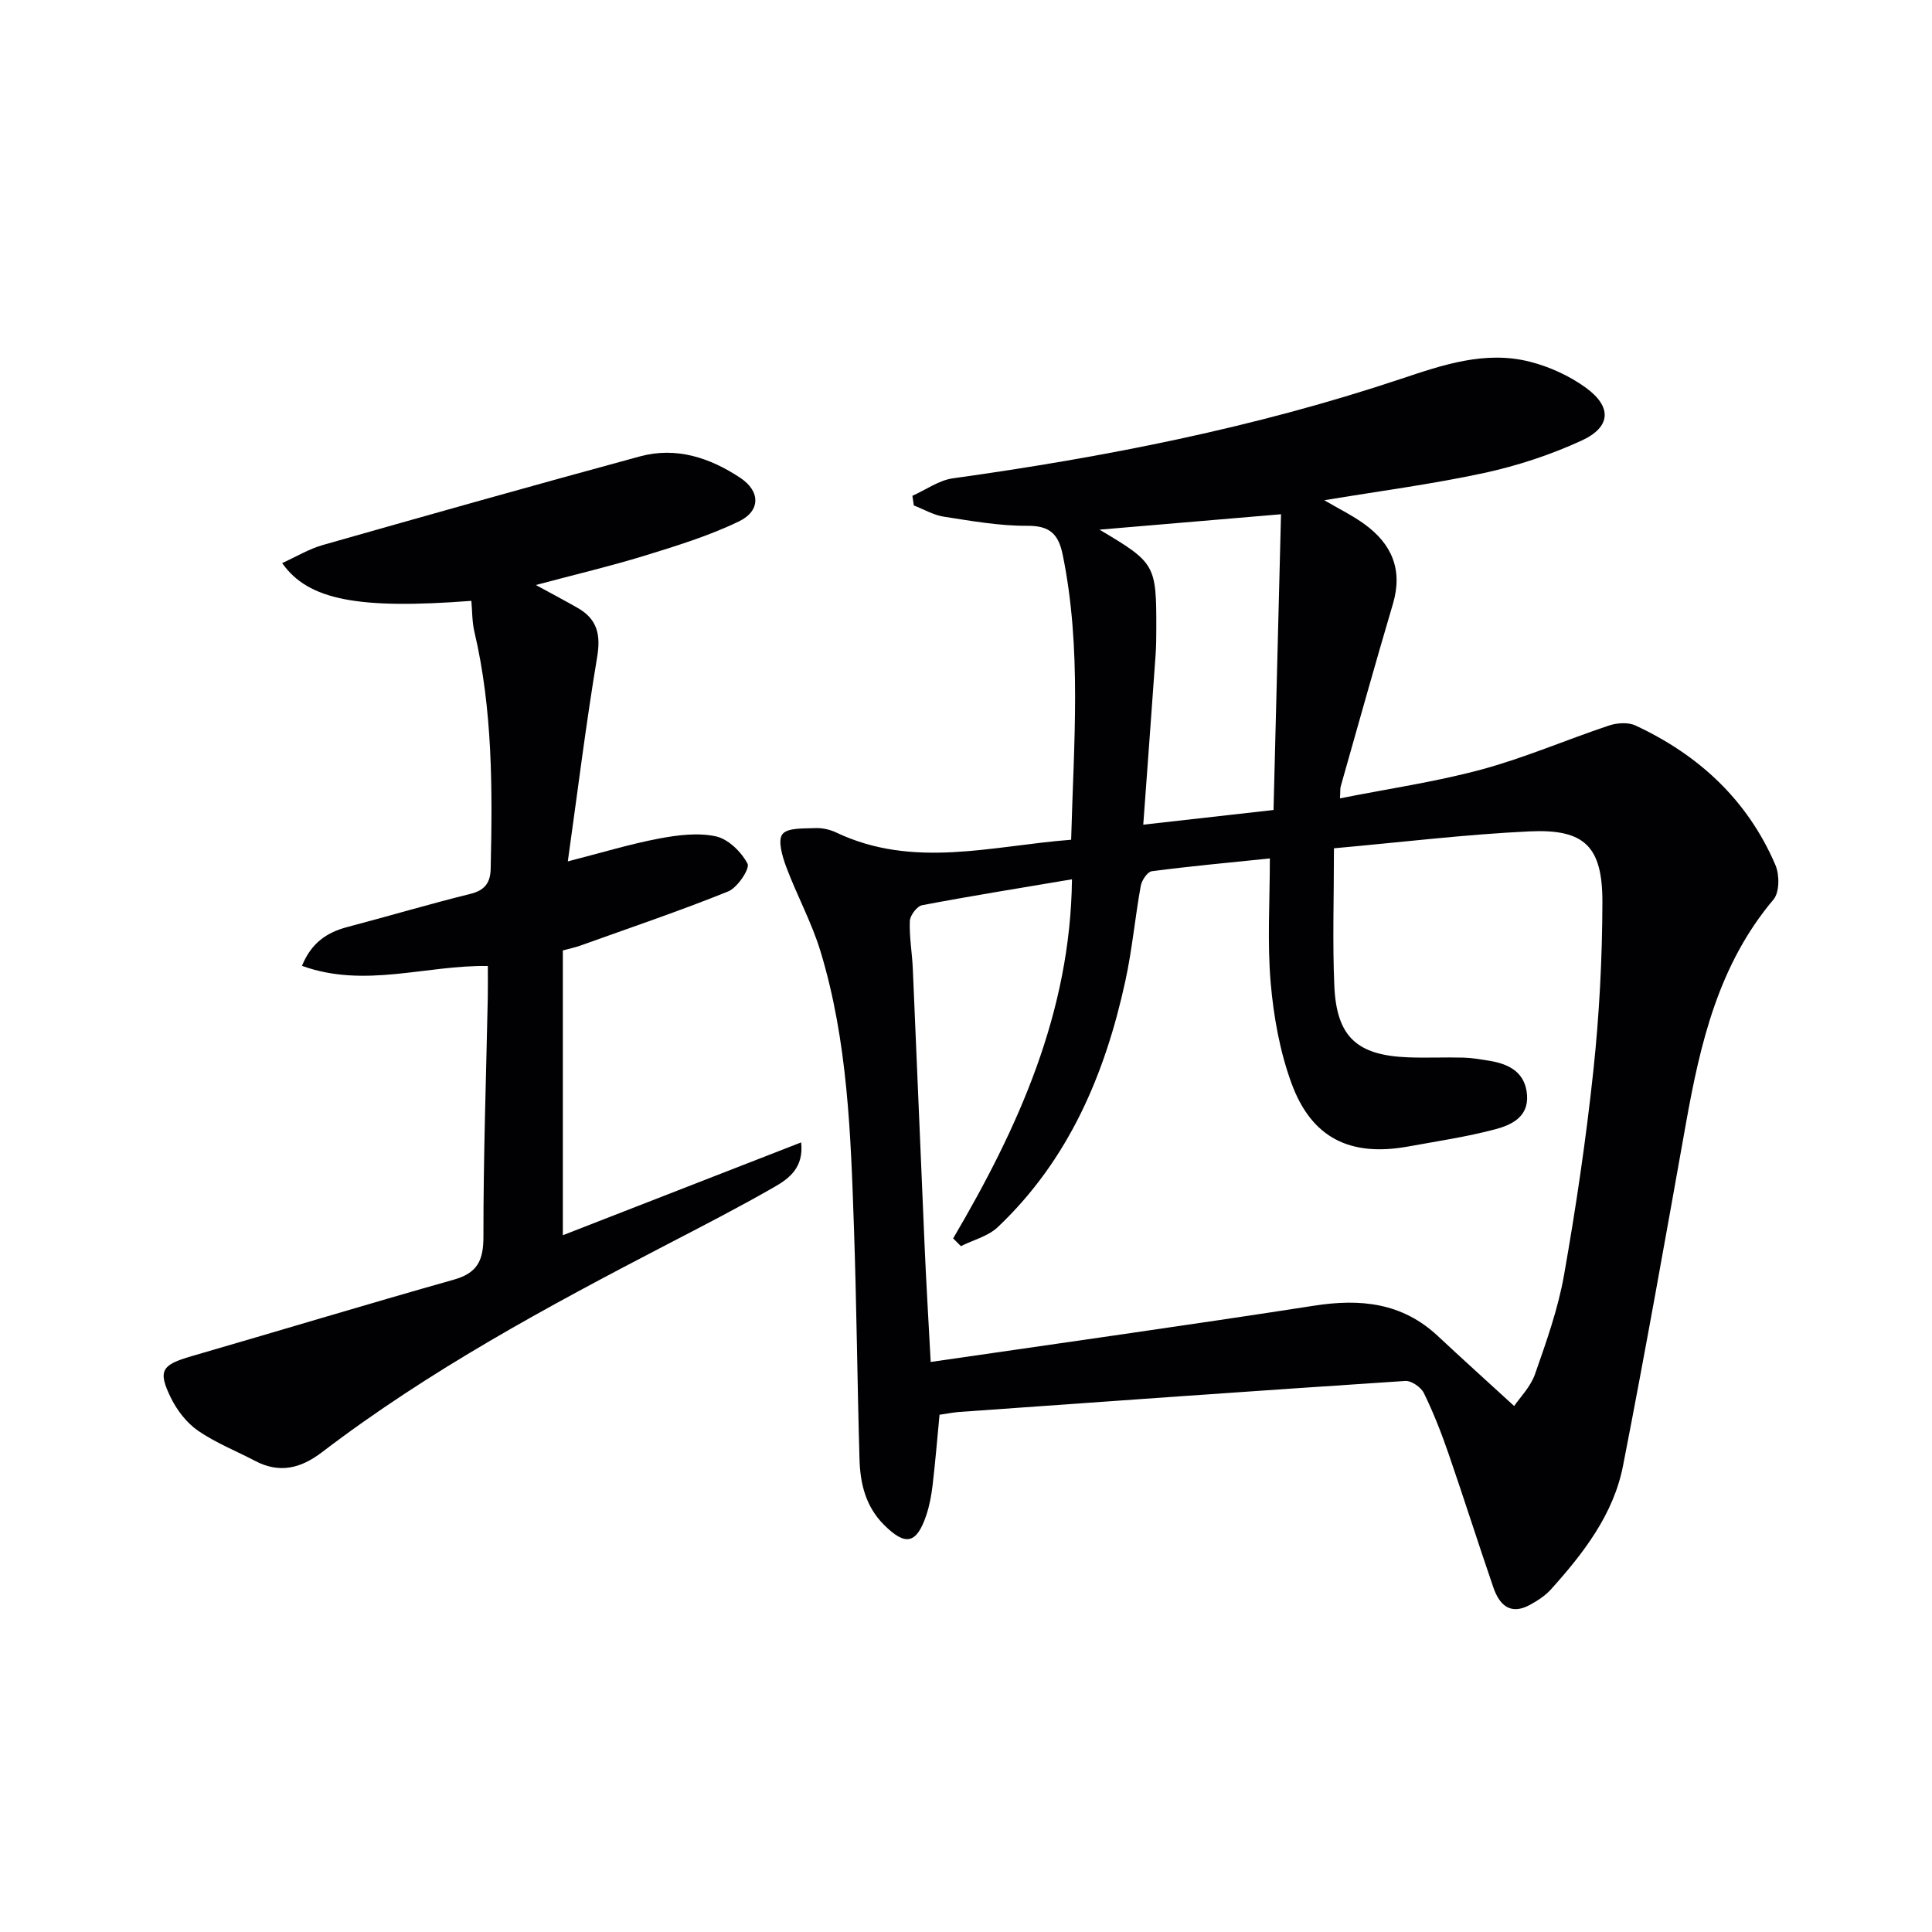
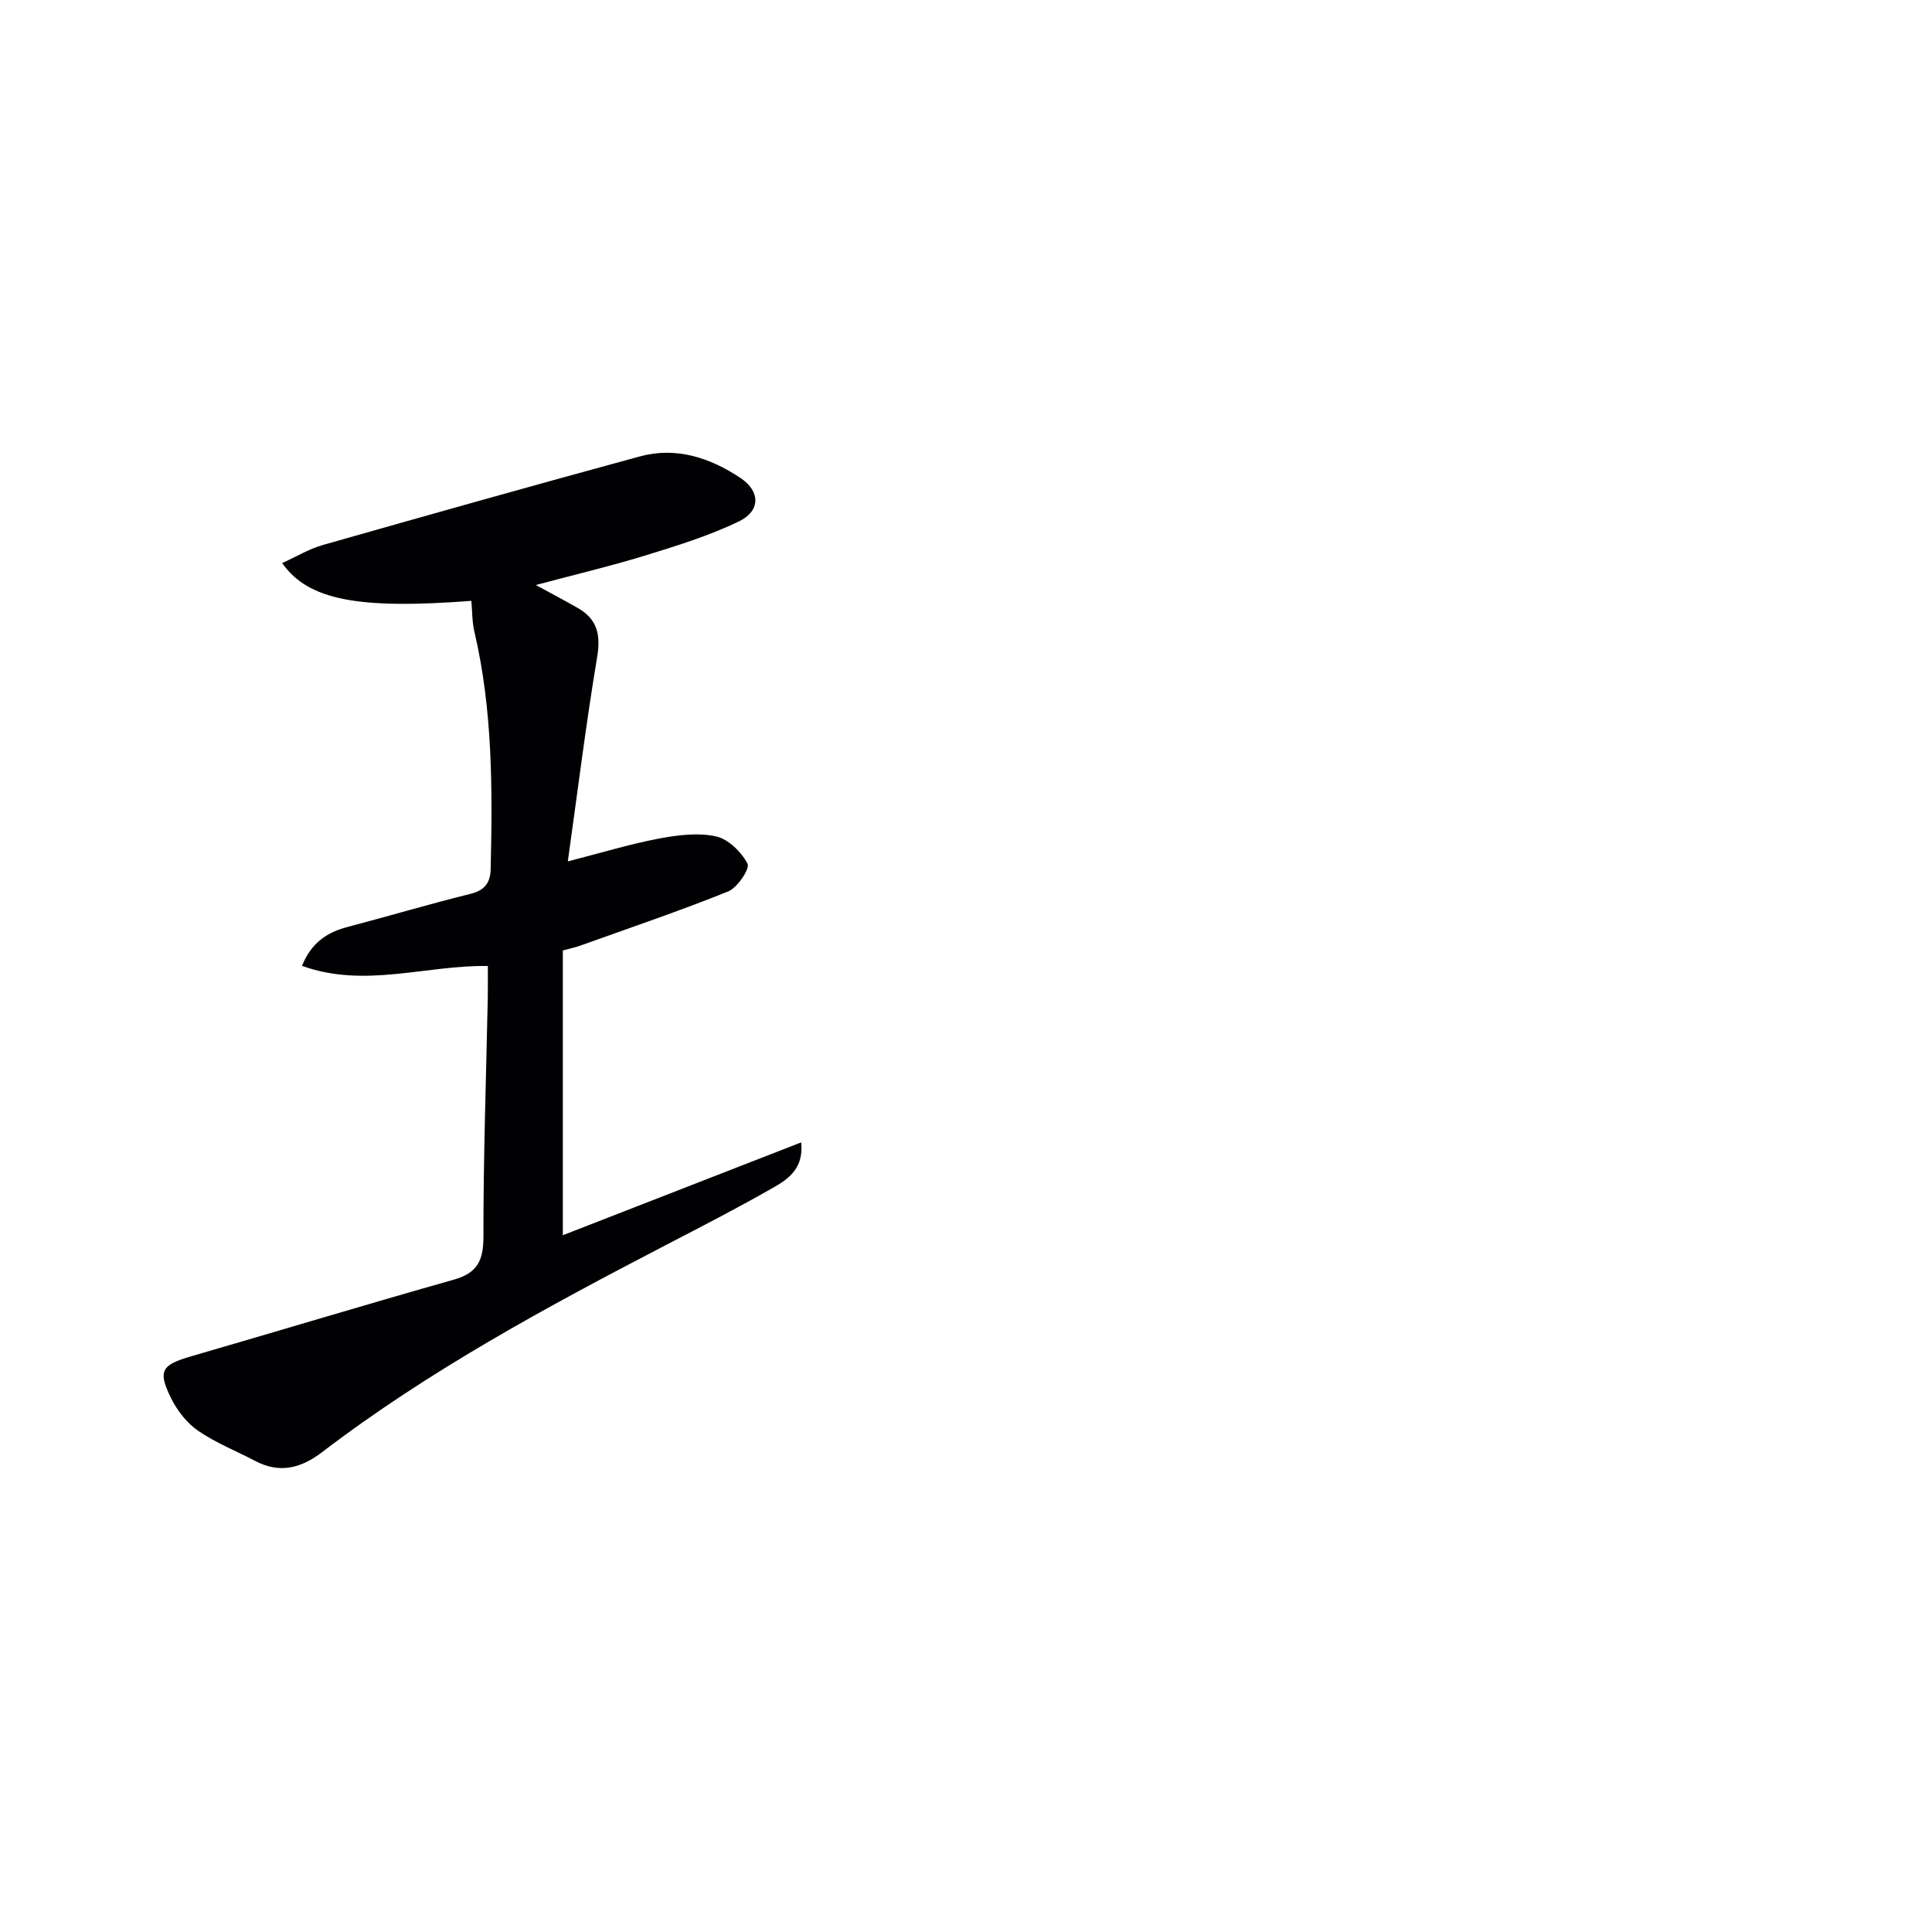
<svg xmlns="http://www.w3.org/2000/svg" enable-background="new 0 0 400 400" viewBox="0 0 400 400">
-   <path d="m194.52 292.91c-.48 5.02-.87 9.79-1.43 14.55-.25 2.13-.65 4.29-1.33 6.31-2.02 5.93-4.32 6.33-8.71 1.96-3.84-3.82-4.96-8.59-5.1-13.65-.46-15.97-.6-31.95-1.15-47.92-.66-19.26-1.27-38.58-6.93-57.21-1.82-5.99-4.9-11.6-7.1-17.49-.8-2.16-1.78-5.46-.78-6.75 1.07-1.37 4.39-1.15 6.75-1.26 1.44-.07 3.05.28 4.36.9 15.99 7.61 32.22 2.77 48.67 1.51.53-20.03 2.23-39.58-1.75-59.01-.87-4.24-2.63-6.02-7.31-5.99-5.77.04-11.57-1-17.31-1.89-2.13-.33-4.13-1.52-6.2-2.32-.1-.67-.2-1.33-.3-2 2.79-1.24 5.49-3.22 8.4-3.62 31.46-4.38 62.51-10.48 92.7-20.57 8.67-2.9 17.48-5.93 26.74-3.57 4.06 1.03 8.16 2.9 11.55 5.35 5.49 3.97 5.28 8.16-.82 10.97-6.41 2.95-13.28 5.21-20.18 6.71-10.76 2.33-21.72 3.75-33.11 5.65 3.05 1.79 5.84 3.15 8.31 4.94 5.67 4.11 7.99 9.45 5.9 16.52-3.72 12.56-7.23 25.19-10.81 37.79-.13.45-.06.95-.15 2.47 10-1.99 19.83-3.41 29.33-5.98 8.94-2.42 17.53-6.15 26.34-9.09 1.67-.56 3.97-.72 5.49-.02 13.13 6.1 23.23 15.44 28.99 28.89.87 2.02.86 5.66-.4 7.15-11.35 13.44-15.14 29.67-18.12 46.33-4.22 23.65-8.42 47.32-13.03 70.9-1.97 10.07-8.17 18.08-14.89 25.56-1.19 1.33-2.8 2.37-4.38 3.24-4.05 2.21-6.33.02-7.57-3.59-3.18-9.25-6.13-18.57-9.32-27.81-1.46-4.23-3.11-8.43-5.07-12.45-.59-1.21-2.59-2.59-3.85-2.51-30.84 2.03-61.66 4.23-92.49 6.43-1.31.12-2.6.38-3.94.57zm-1.83-10.93c26.93-3.92 53.21-7.59 79.44-11.66 9.58-1.49 18.18-.6 25.55 6.28 5.08 4.75 10.25 9.41 15.81 14.5 1.18-1.74 3.39-3.95 4.32-6.61 2.35-6.71 4.77-13.51 6-20.47 2.48-14.05 4.57-28.19 6.08-42.37 1.23-11.55 1.84-23.22 1.87-34.83.03-11.6-3.69-15.23-15.12-14.69-13.16.62-26.26 2.22-40.46 3.5 0 10.28-.32 19.42.08 28.52.47 10.52 4.69 14.36 15.29 14.76 3.83.15 7.67-.05 11.5.06 1.81.05 3.62.38 5.41.67 4.12.68 7.38 2.48 7.7 7.13.31 4.49-3.27 6.16-6.56 7.03-5.91 1.57-12.01 2.47-18.04 3.57-11.98 2.17-19.99-1.71-24.16-13.06-2.42-6.6-3.71-13.81-4.32-20.84-.72-8.37-.17-16.86-.17-25.74-8.62.89-16.55 1.61-24.44 2.65-.91.12-2.08 1.88-2.29 3.03-1.18 6.53-1.77 13.17-3.18 19.64-4.2 19.36-11.74 37.11-26.43 51.02-2 1.89-5.06 2.65-7.63 3.93-.53-.53-1.07-1.06-1.6-1.6 13.52-22.99 24.29-46.83 24.6-74.35-10.76 1.82-20.91 3.44-31.01 5.36-1.07.2-2.51 2.11-2.56 3.27-.13 3.3.48 6.61.62 9.93.84 19.11 1.6 38.23 2.44 57.34.33 7.62.79 15.23 1.26 24.03zm70.98-114.28c.53-20.73 1.04-40.9 1.55-61.23-13.38 1.14-25.28 2.14-37.58 3.19 11.57 6.87 11.78 7.24 11.76 20.49 0 1.83-.02 3.67-.15 5.49-.82 11.55-1.67 23.1-2.55 35.1 8.77-.99 17.27-1.95 26.97-3.04z" fill="#010103" />
  <path d="m110.94 121.12c3.57 1.95 6.19 3.32 8.74 4.79 4.01 2.32 4.72 5.56 3.95 10.15-2.29 13.68-3.99 27.47-6.07 42.28 7.13-1.83 12.93-3.6 18.85-4.72 3.86-.73 8.07-1.27 11.81-.46 2.57.56 5.27 3.22 6.55 5.66.53 1.01-2.08 4.96-4 5.74-10.13 4.08-20.49 7.58-30.77 11.27-.77.28-1.58.44-3.47.95v58.96c16.24-6.32 32.56-12.68 49.34-19.22.57 5.2-2.48 7.47-5.51 9.21-7.35 4.22-14.9 8.1-22.43 12.01-24.66 12.81-49.1 26-71.27 42.93-4.39 3.35-8.78 4.45-13.83 1.8-3.96-2.08-8.2-3.75-11.85-6.27-2.34-1.62-4.33-4.21-5.6-6.8-2.77-5.64-1.89-6.83 4.25-8.61 18.13-5.25 36.2-10.73 54.36-15.86 4.91-1.39 6.11-4.03 6.1-8.95-.02-16.47.56-32.94.9-49.41.04-2.14.01-4.27.01-6.57-12.86-.21-25.46 4.67-38.48-.03 1.96-4.81 5.19-6.94 9.43-8.05 8.5-2.24 16.94-4.75 25.47-6.86 3.02-.74 4.11-2.38 4.17-5.19.37-16.47.43-32.91-3.38-49.11-.48-2.06-.43-4.25-.62-6.36-23.31 1.78-33.77-.11-39.17-7.82 2.91-1.32 5.55-2.93 8.41-3.74 21.86-6.22 43.74-12.39 65.67-18.35 7.53-2.04 14.5.28 20.78 4.45 4.15 2.76 4.23 6.84-.31 9.02-6.2 2.99-12.9 5.05-19.51 7.09-7.09 2.18-14.32 3.88-22.52 6.07z" fill="#010103" />
</svg>